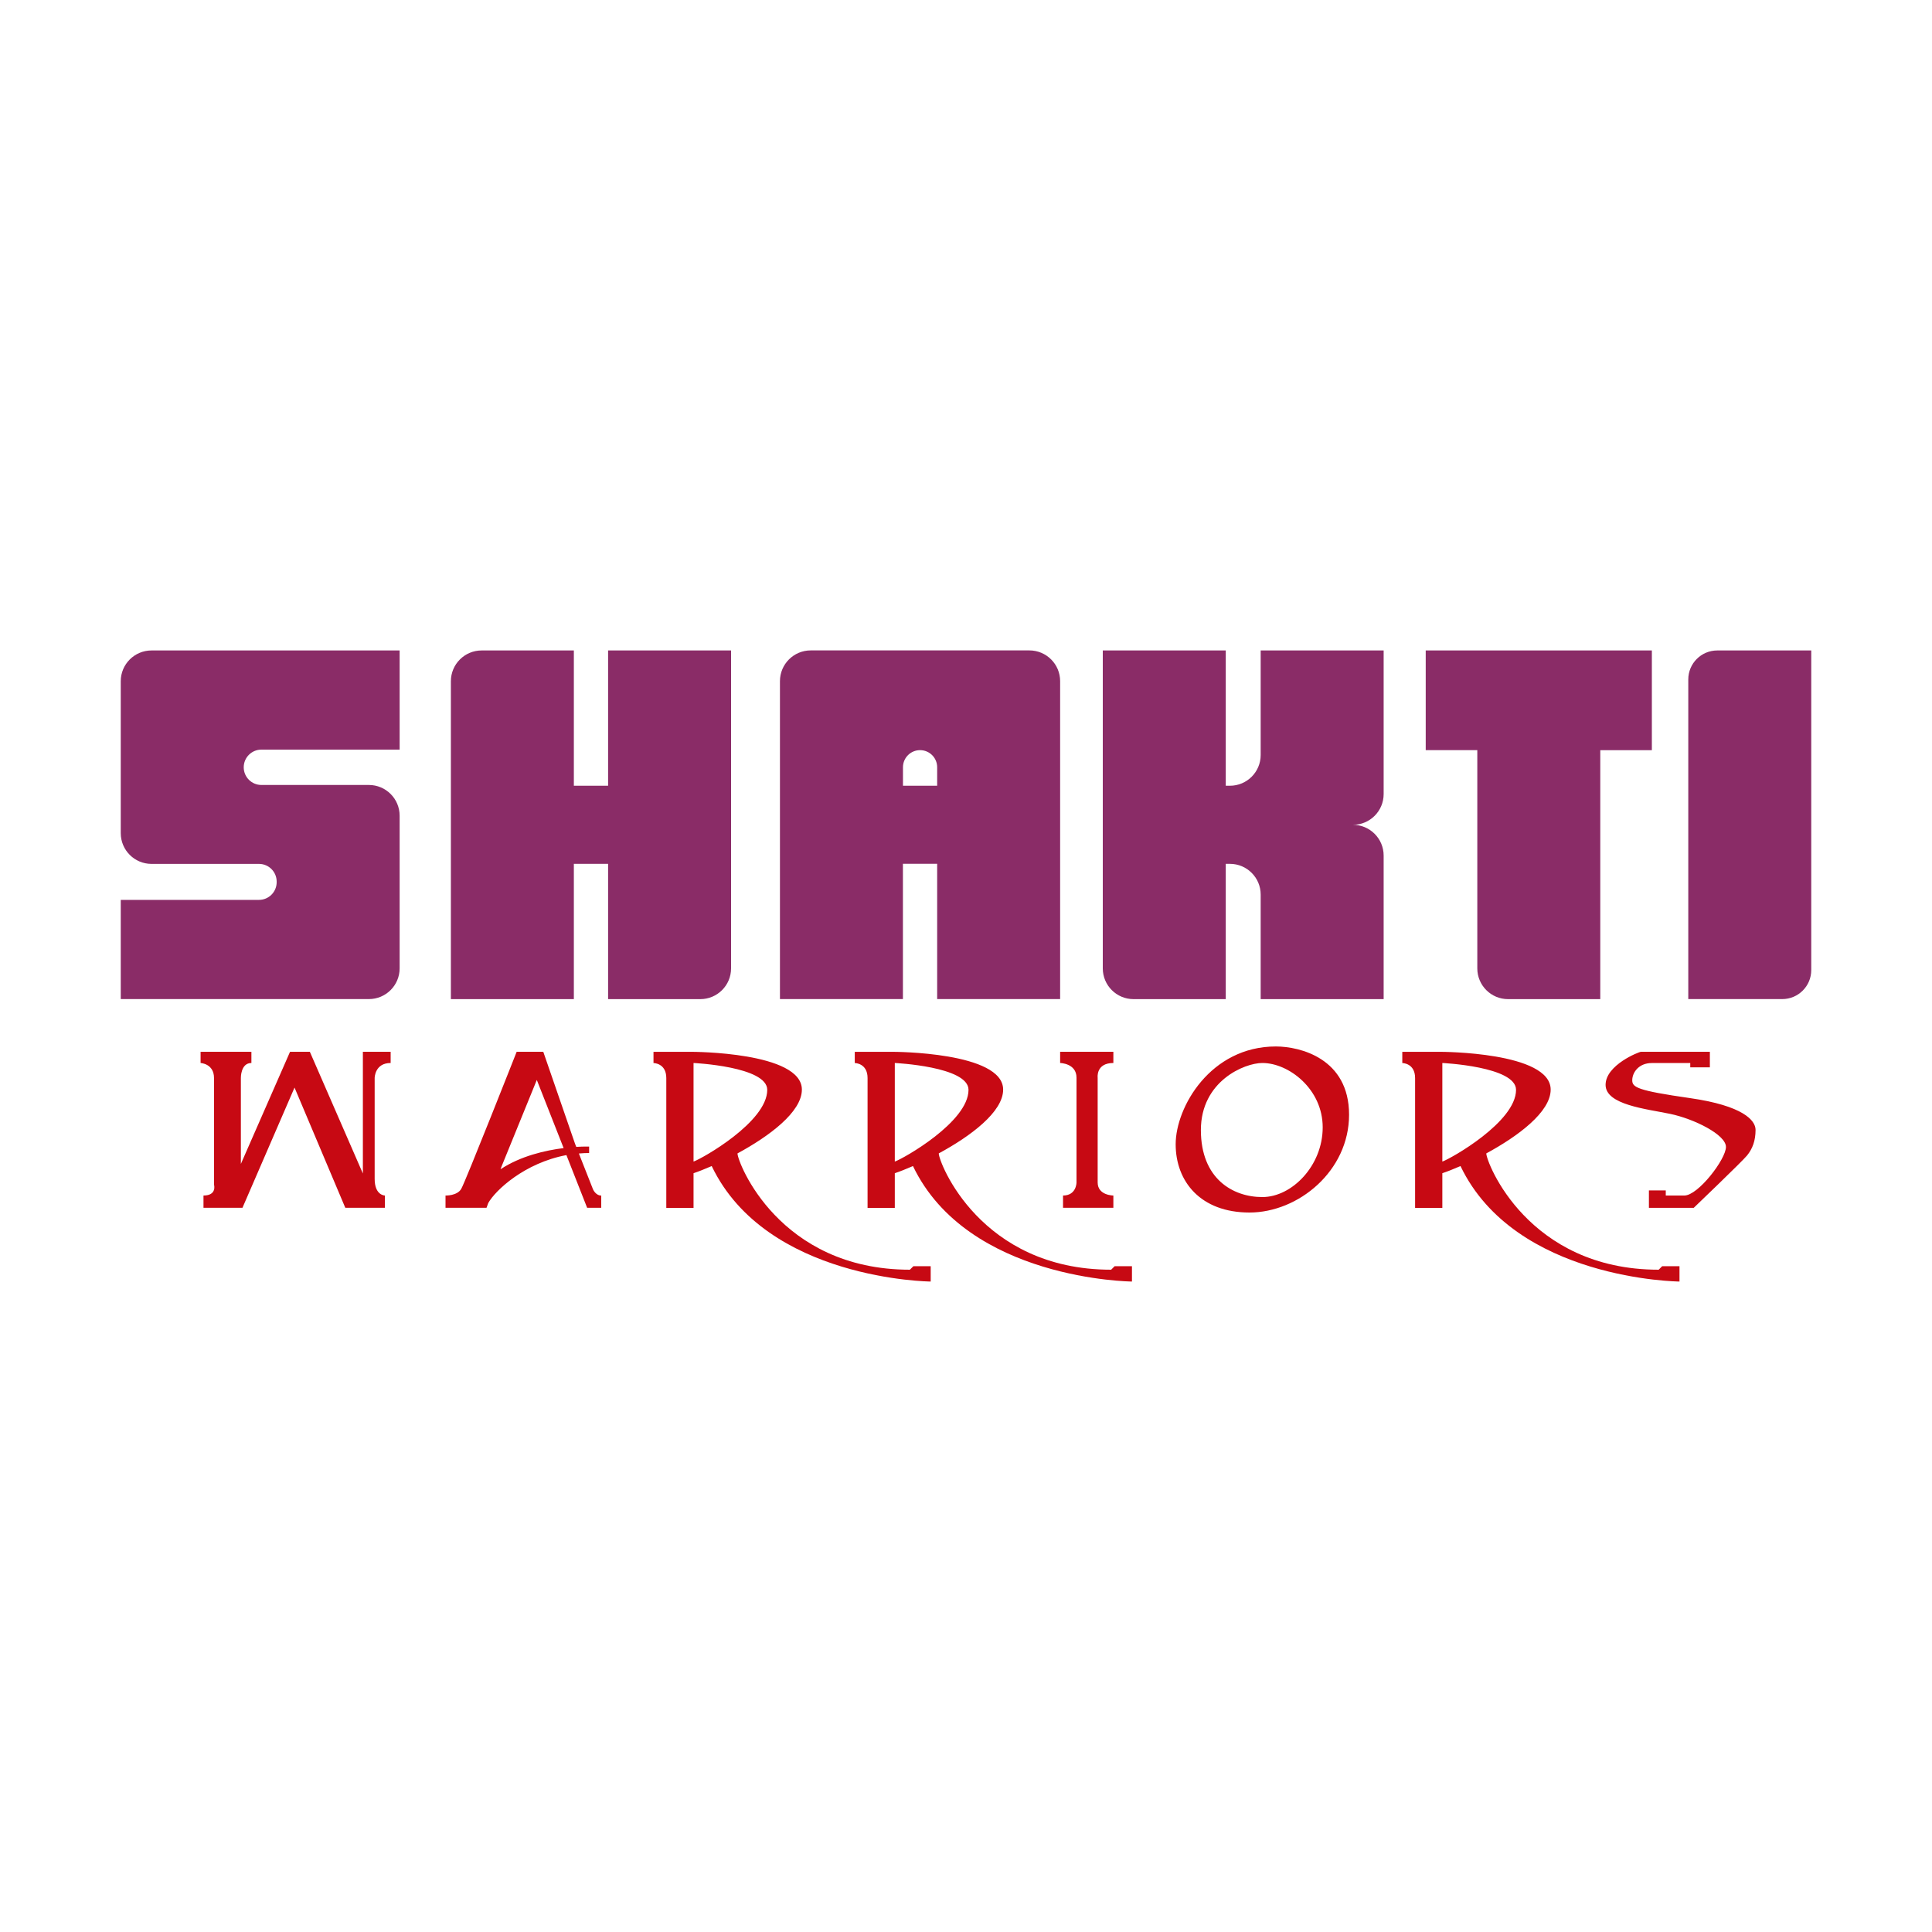
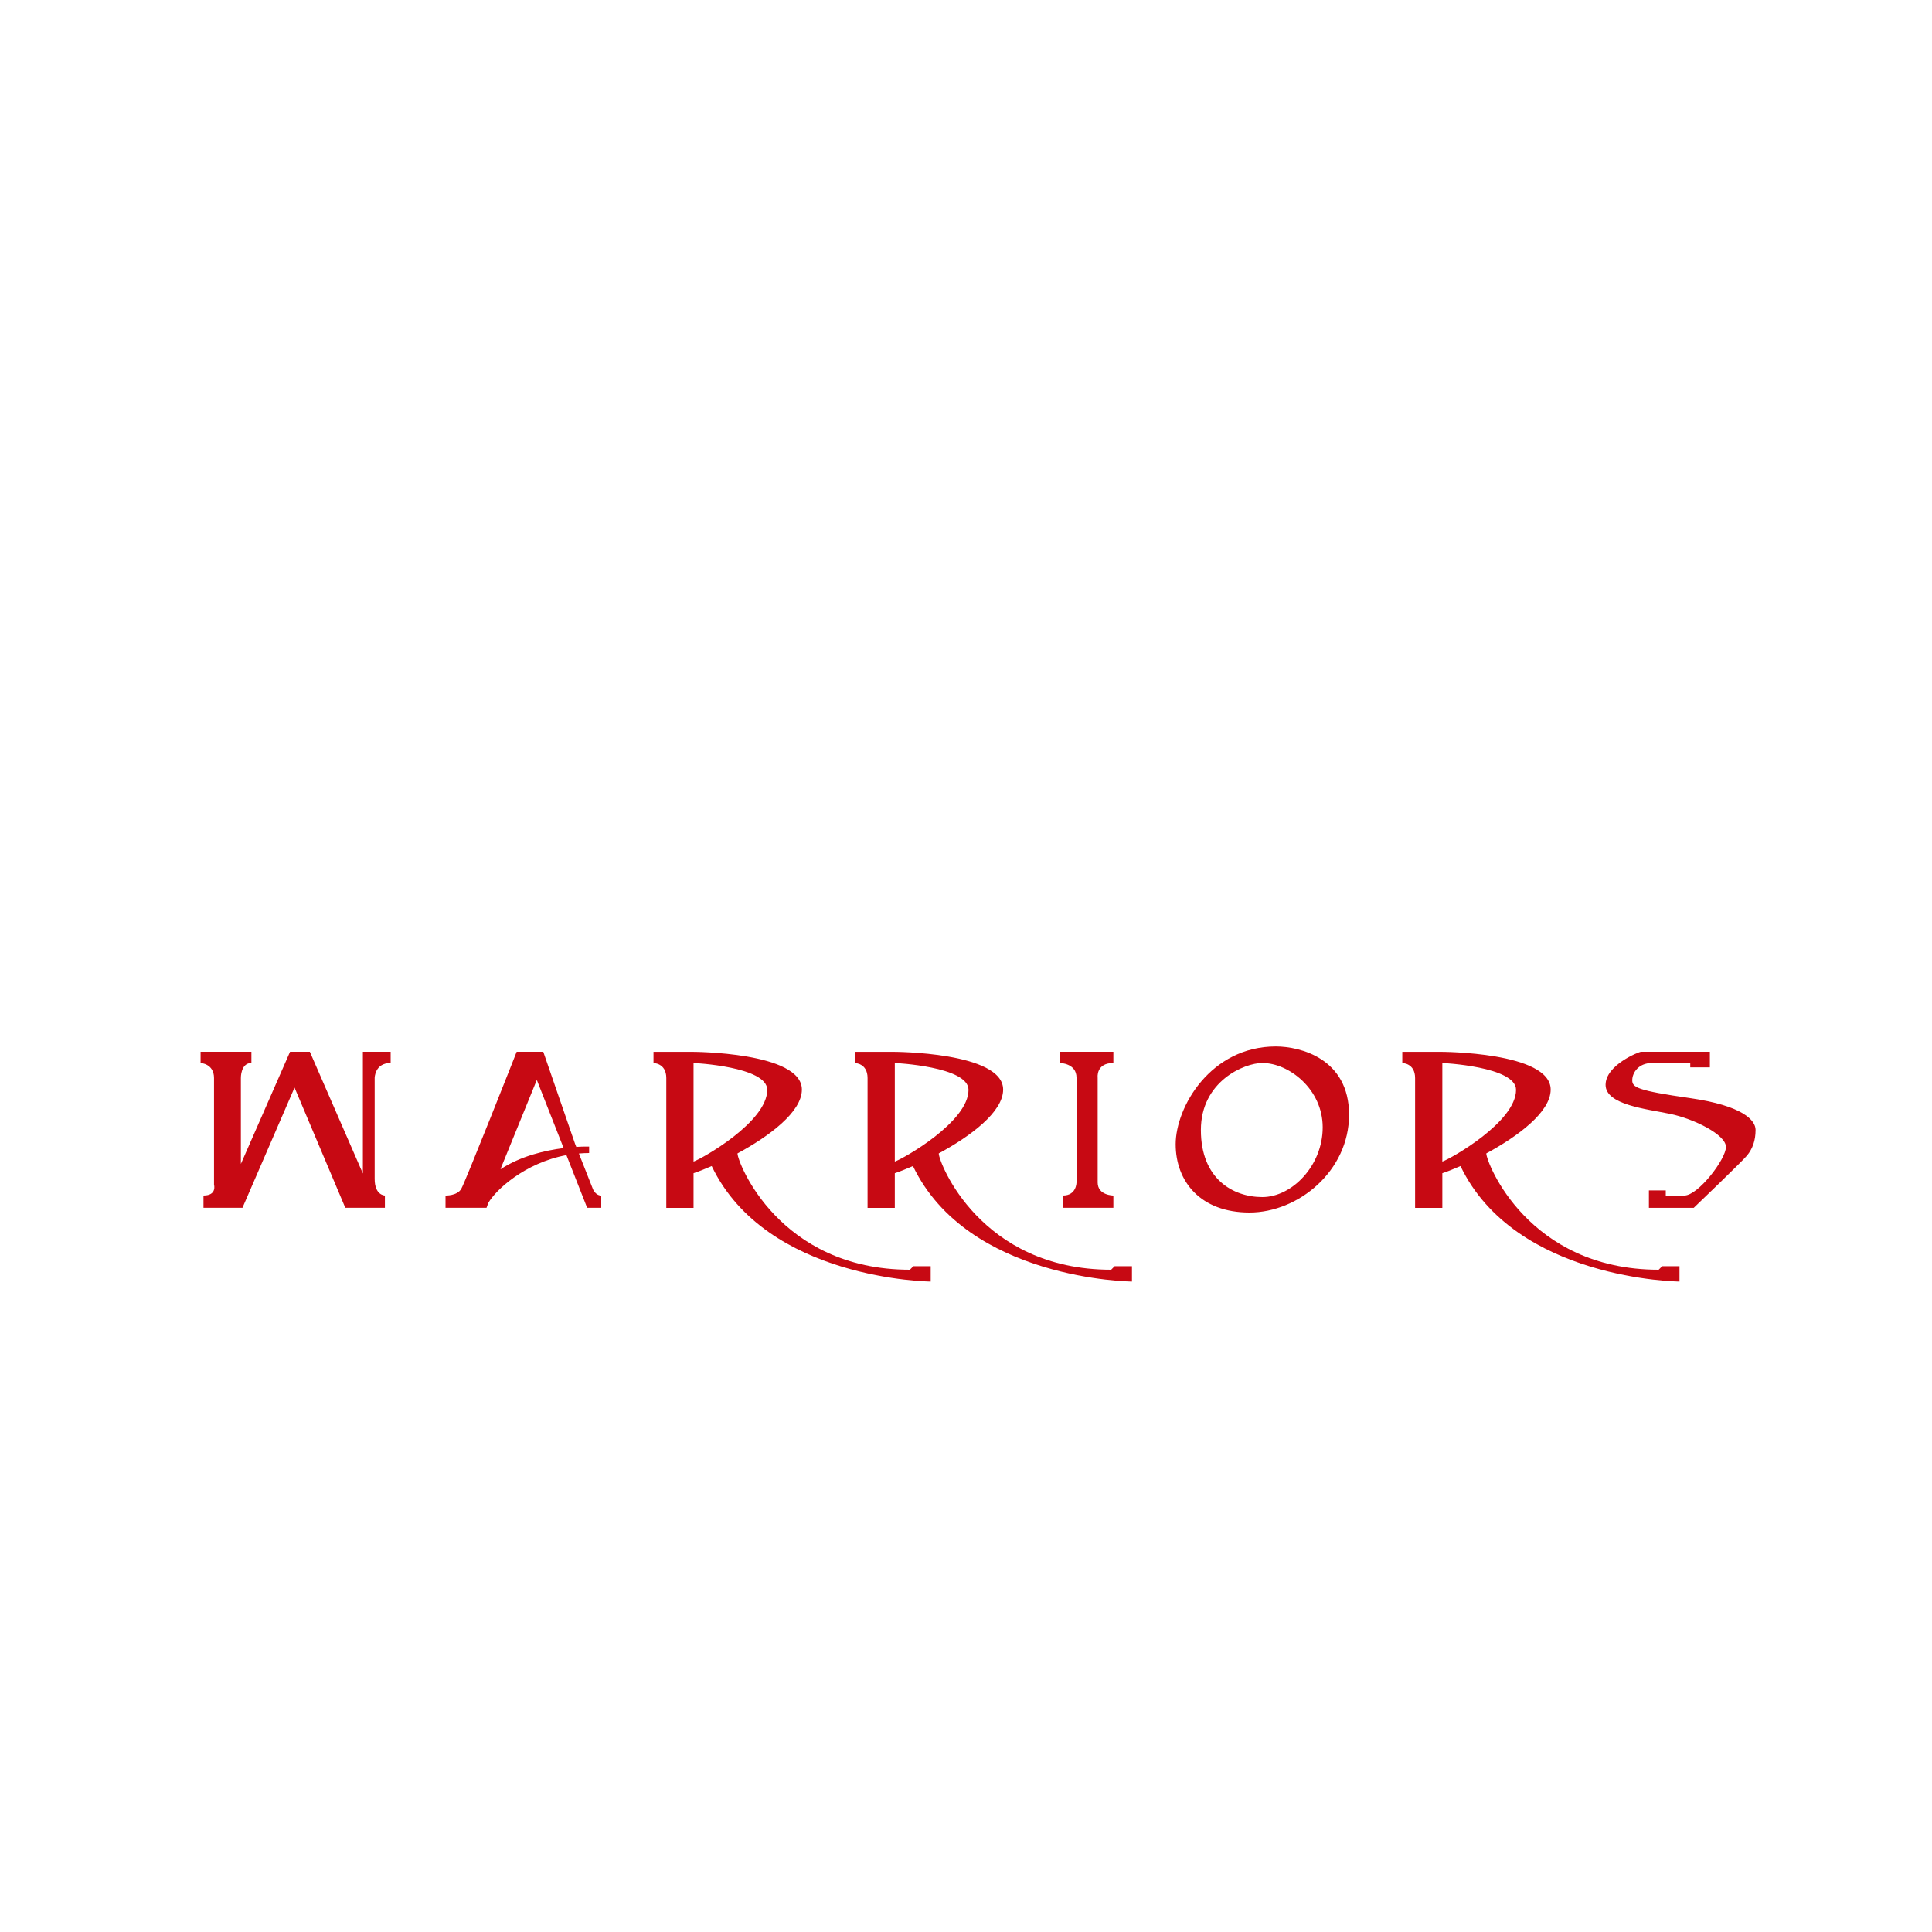
<svg xmlns="http://www.w3.org/2000/svg" id="Layer_1" width="400" height="400" viewBox="0 0 400 400">
  <defs>
    <style>.cls-1{fill:#c70913;}.cls-2{fill:#8a2c67;}</style>
  </defs>
-   <path class="cls-2" d="m151.36,134.67v65.82c0,3.52-2.85,6.37-6.37,6.37h-19.09v-28.01h-7.09v28.01h-25.46v-65.82c0-3.52,2.85-6.37,6.37-6.37h19.09v28.01h7.09v-28.01h25.46Zm135.11,29.72v-29.72h-25.46v21.64c0,3.52-2.85,6.37-6.37,6.37h-.86v-28.01h-25.46v65.82c0,3.52,2.85,6.37,6.37,6.37h19.09v-28.01h.86c3.52,0,6.37,2.85,6.37,6.37v21.64h25.46v-29.72c0-3.52-2.85-6.37-6.37-6.37,3.52,0,6.37-2.85,6.37-6.37Zm-66.98-23.36v65.82h-25.46v-28.01h-7.09v28.01h-25.46v-65.82c0-3.52,2.85-6.37,6.37-6.37h45.27c3.52,0,6.37,2.85,6.37,6.37Zm-25.46,21.65v-3.83c0-1.96-1.59-3.54-3.54-3.54h0c-1.96,0-3.54,1.59-3.54,3.54v3.83h7.09Zm155.51,44.17h19.46c3.31,0,6-2.69,6-6v-66.18h-19.46c-3.31,0-6,2.69-6,6v66.18Zm-7.55-72.18h-46.81v20.64h10.68v45.18c0,3.52,2.85,6.37,6.37,6.37h19.09v-51.54h10.68v-20.64Zm-259.25,20.54v-20.54H31.37c-3.52,0-6.37,2.85-6.37,6.37v31.45c0,3.52,2.85,6.37,6.37,6.37h22.25c2.02,0,3.66,1.64,3.66,3.66v.13c0,2.02-1.64,3.66-3.66,3.66h-28.62v20.54h51.37c3.52,0,6.37-2.85,6.37-6.37v-31.59c0-3.52-2.85-6.37-6.37-6.37h-22.25c-2.02,0-3.66-1.64-3.66-3.66h0c0-2.02,1.64-3.66,3.66-3.66h28.62Z" />
  <path class="cls-1" d="m52.05,217.76v2.32c-2.25,0-2.18,3.11-2.18,3.11v17.79l10.18-23.22h4.1l10.98,25.2v-25.2h5.75v2.32c-3.31,0-3.31,3.11-3.31,3.11v20.89c0,3.44,2.12,3.44,2.12,3.44v2.54h-8.2l-10.51-24.89-10.78,24.89h-8.07v-2.54c2.84,0,2.18-2.25,2.18-2.25v-22.08c0-2.98-2.78-3.11-2.78-3.11v-2.32h10.51Zm72.43,29.76v2.54h-2.92l-4.29-10.91c-8.66,1.62-14.71,7.29-16.18,9.92l-.36.99h-8.49v-2.54s2.39.09,3.25-1.37c.86-1.46,11.48-28.39,11.48-28.39h5.51l6.57,19.03.26.66c1.64-.1,2.66-.06,2.66-.06v1.33c-.72,0-1.43.04-2.12.1l2.92,7.4s.53,1.31,1.73,1.31Zm-7.79-9.83l-5.55-14.1-7.3,17.92-.21.57c4.21-2.77,9.3-3.91,13.05-4.38Zm76,24.45v3.19s-34.01-.27-45.34-23.91h0c-1.43.62-2.71,1.13-3.76,1.48v7.18h-5.64v-26.88c0-3.11-2.65-3.11-2.65-3.11v-2.32h7.96s22.76,0,22.76,7.82c0,4.64-6.79,9.67-13.33,13.21h0c0,1.85,8.61,24.08,35.69,24.08l.73-.73h3.58Zm-49.1-21.65c1.77-.61,15.26-8.21,15.26-14.85,0-4.84-15.26-5.56-15.26-5.56v20.41Zm90.77,21.65v3.19s-34.01-.27-45.34-23.91h0c-1.43.62-2.71,1.13-3.76,1.48v7.18h-5.64v-26.88c0-3.11-2.65-3.11-2.65-3.11v-2.32h7.96s22.76,0,22.76,7.82c0,4.64-6.79,9.67-13.33,13.21h0c0,1.85,8.61,24.08,35.69,24.08l.73-.73h3.58Zm-49.1-21.65c1.77-.61,15.26-8.21,15.26-14.85,0-4.84-15.26-5.56-15.26-5.56v20.41Zm162.46,21.65v3.19s-34.01-.27-45.34-23.91h0c-1.43.62-2.71,1.13-3.76,1.48v7.18h-5.64v-26.88c0-3.11-2.65-3.11-2.65-3.11v-2.32h7.96s22.76,0,22.76,7.82c0,4.64-6.79,9.67-13.33,13.21h0c0,1.85,8.61,24.08,35.69,24.08l.73-.73h3.58Zm-49.1-21.65c1.77-.61,15.26-8.21,15.26-14.85,0-4.84-15.26-5.56-15.26-5.56v20.41Zm-79.13-22.73v2.32s3.39.06,3.39,3.04v21.7s0,2.7-2.79,2.7v2.54h10.42v-2.54s-3.25,0-3.25-2.7v-21.7s-.4-3.04,3.25-3.04v-2.32h-11.02Zm59.82,13.03c0,11.64-10.49,20.25-20.62,20.25s-15.28-6.43-15.28-14.13,7.22-20.25,20.74-20.25c5.03,0,15.16,2.49,15.16,14.13Zm-5.46,2.61c0-7.94-7.03-13.32-12.49-13.32-3.76,0-12.73,3.8-12.73,13.88s6.61,13.88,12.73,13.88,12.49-6.49,12.49-14.43Zm80.16-15.64h-14.25c-.42,0-7.34,2.73-7.34,6.85s8.37,4.97,13.34,6,11.58,4.31,11.58,6.85-5.76,10.06-8.61,10.06h-3.85v-1.06h-3.49v3.61h9.28s10.01-9.58,11.04-10.84c1.15-1.42,1.76-3.1,1.76-5.31,0-1.96-2.61-5-13.58-6.57s-11.95-2.24-11.95-3.7c0-1.57,1.32-3.56,4.04-3.56h7.97v.89h4.06v-3.21Z" />
</svg>